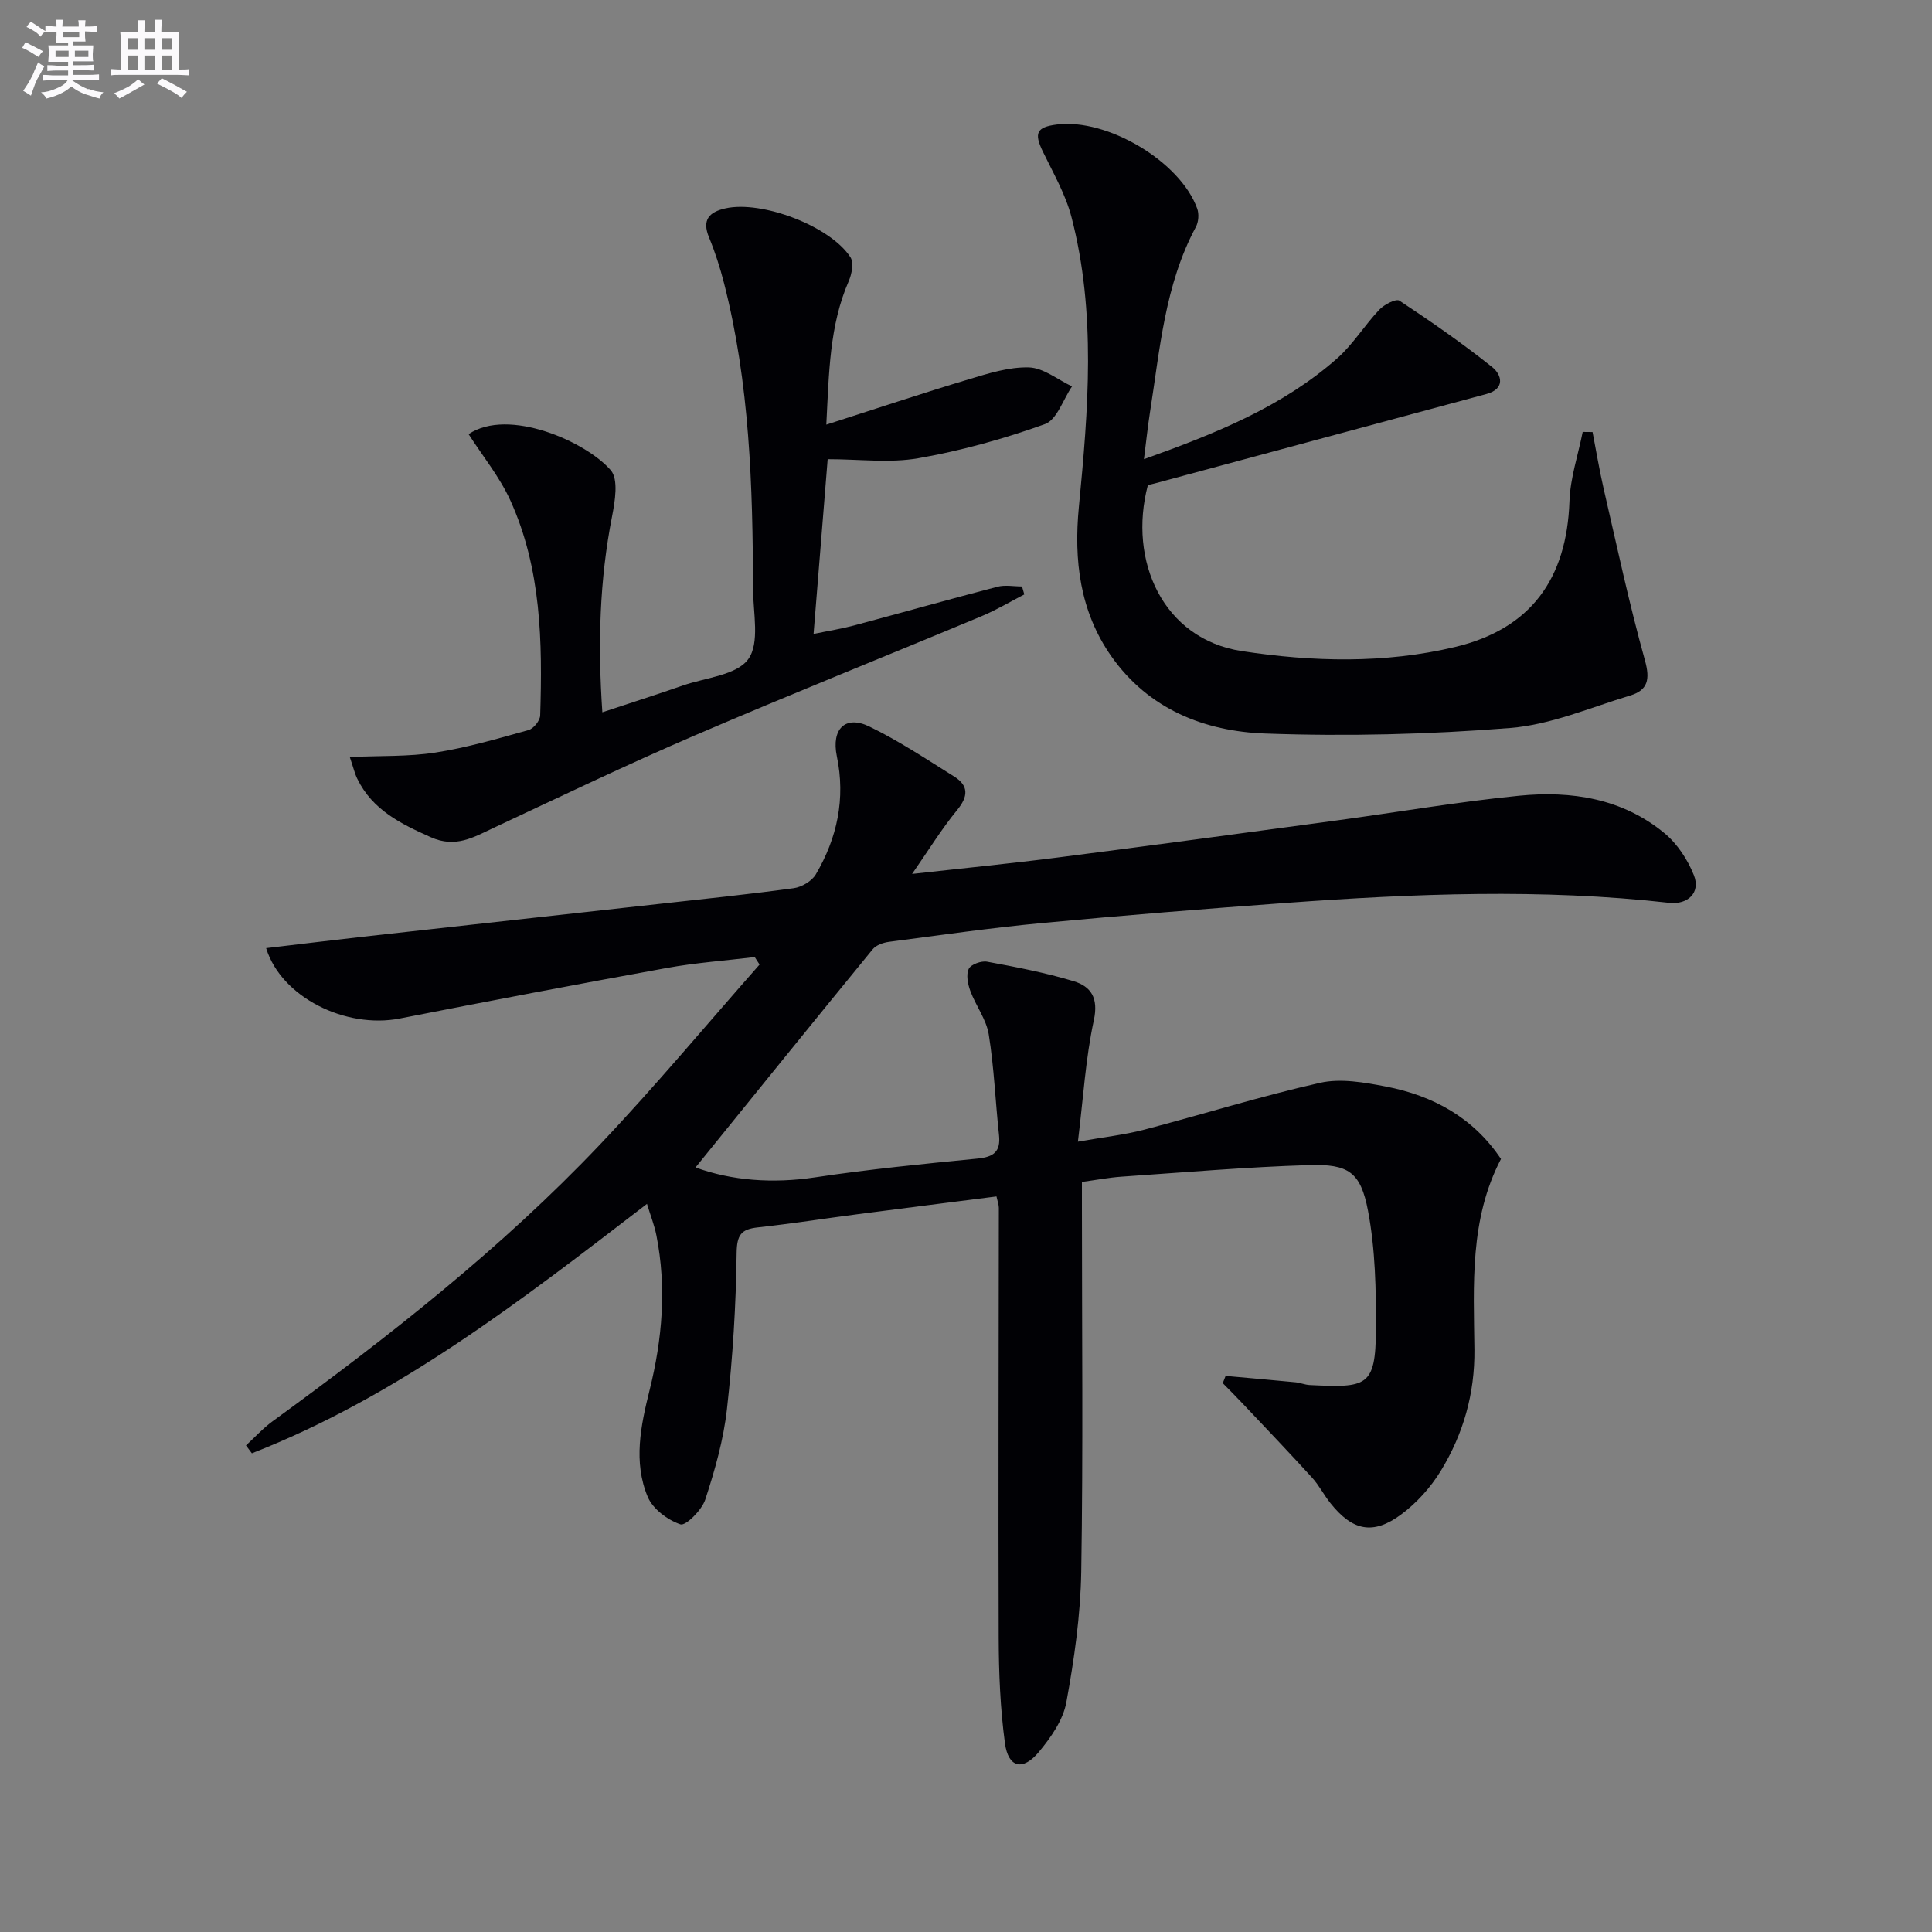
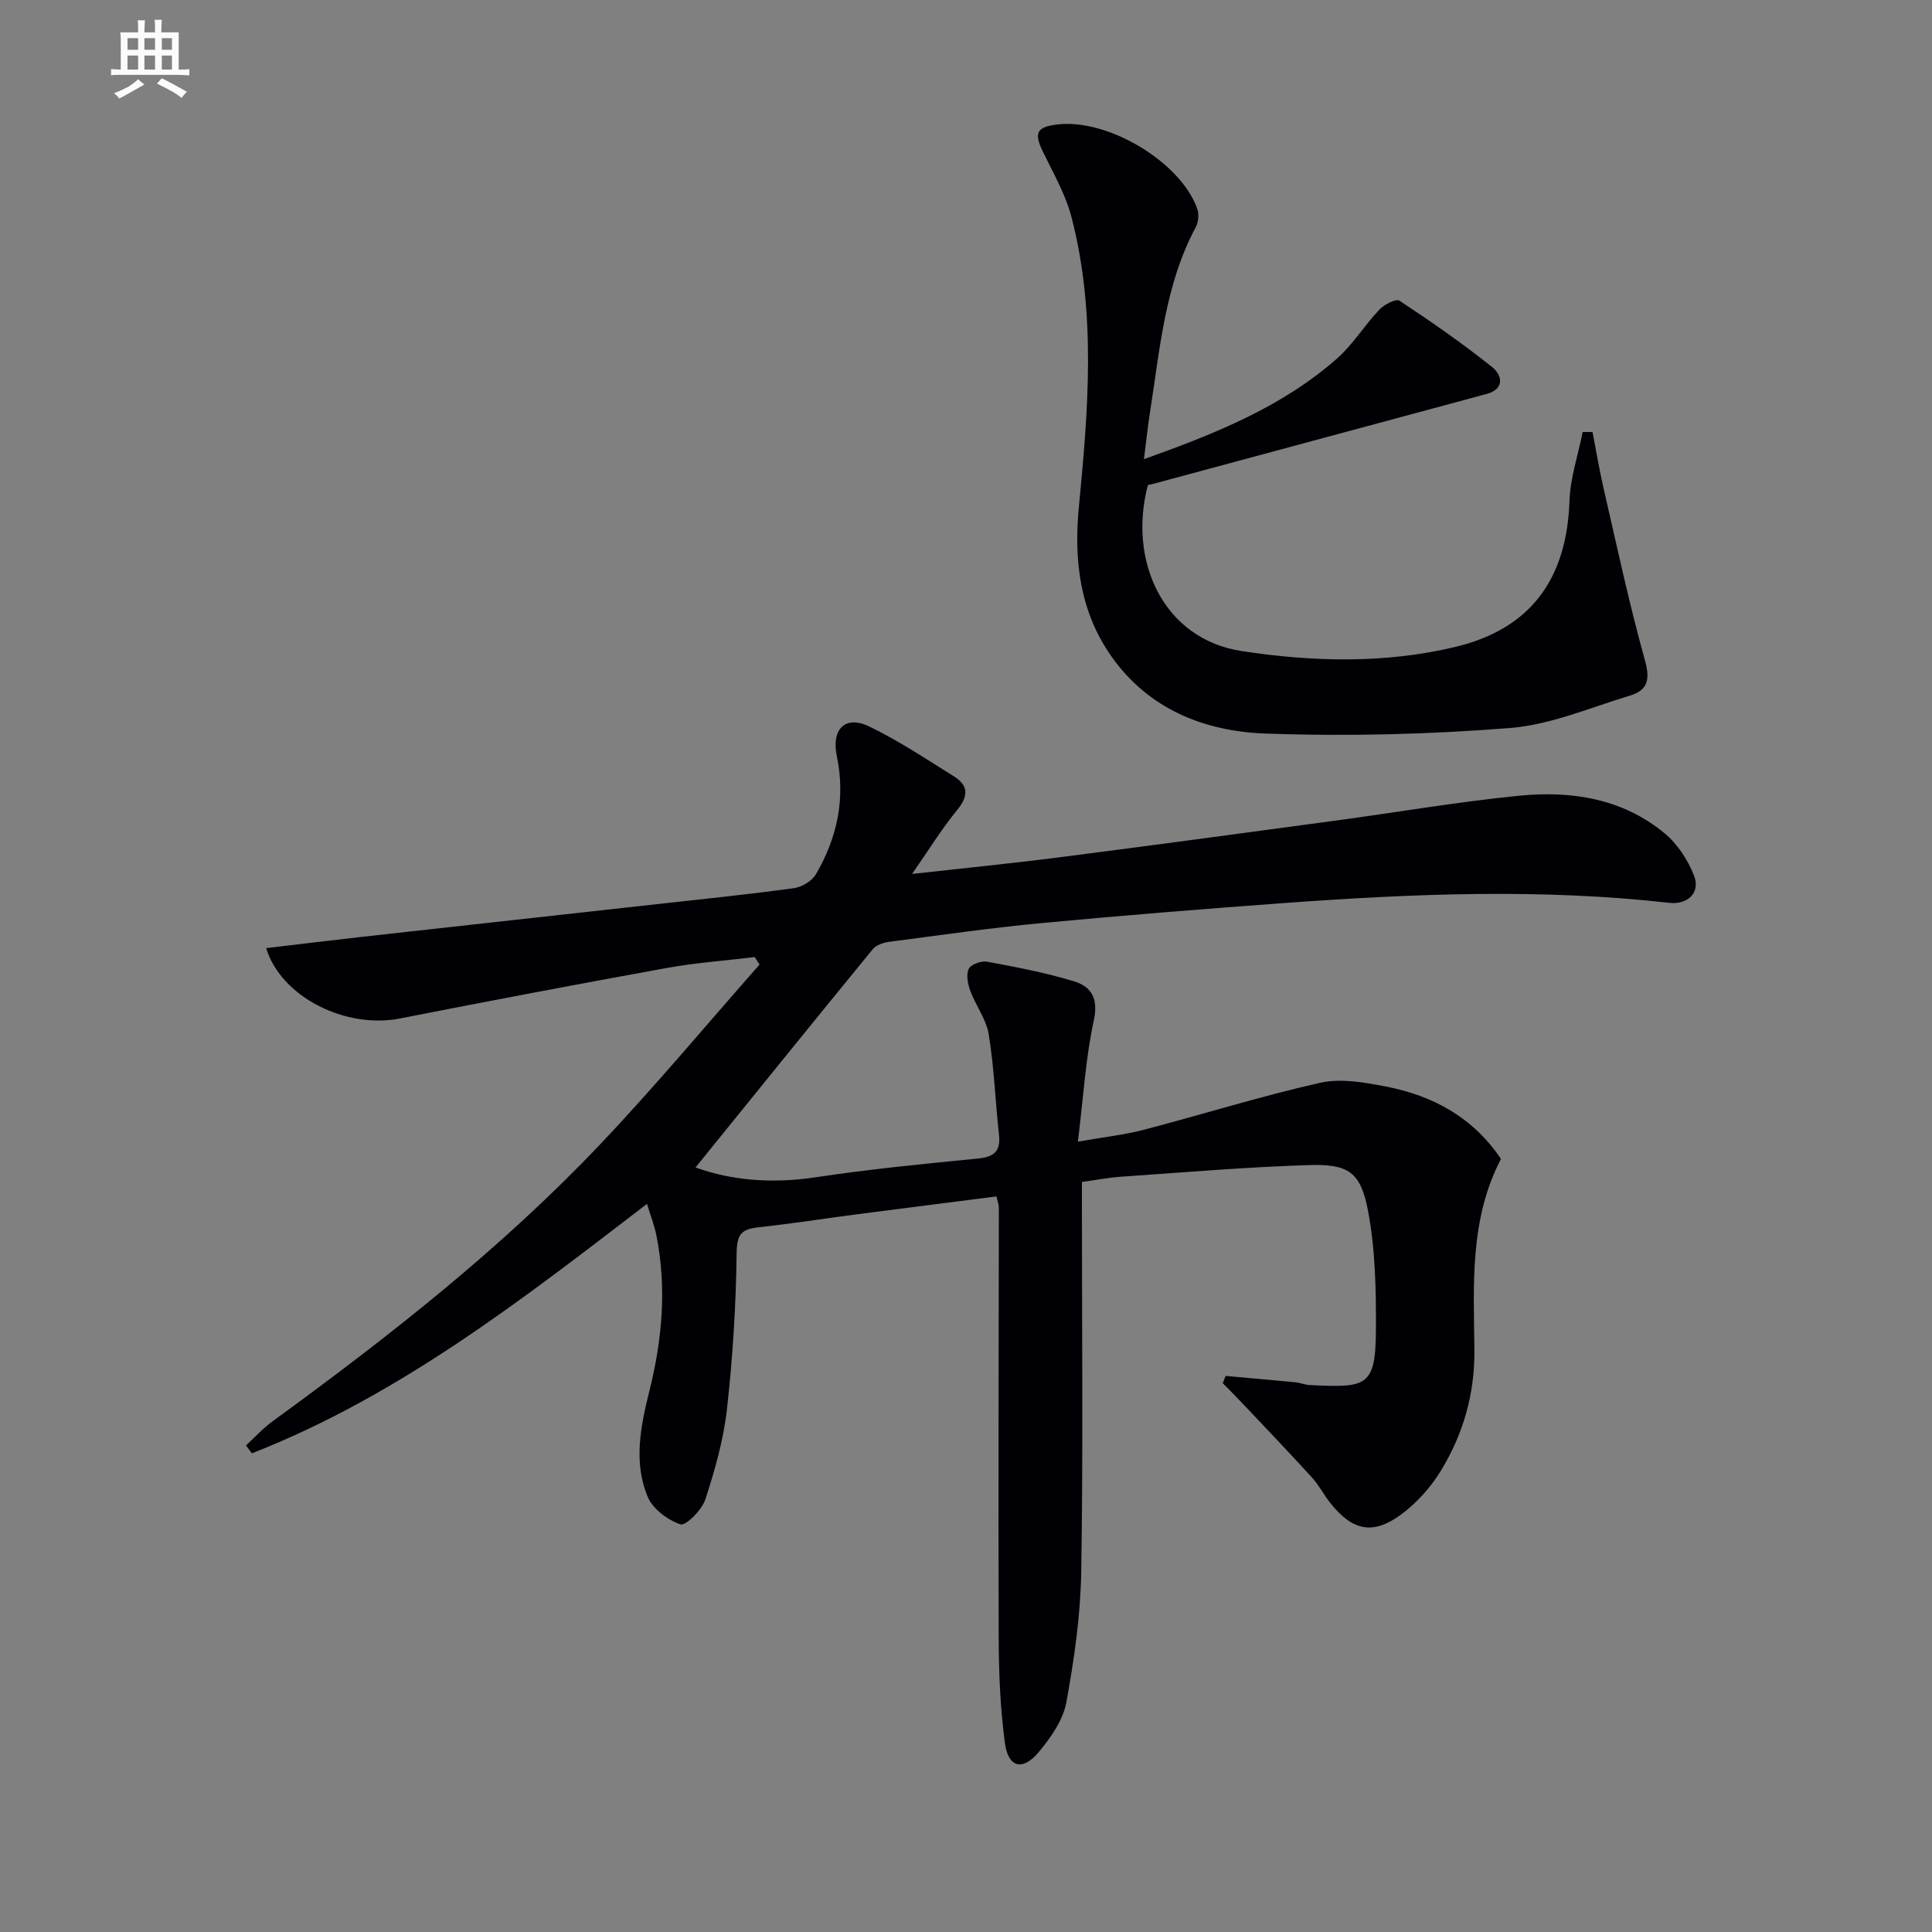
<svg xmlns="http://www.w3.org/2000/svg" enable-background="new 0 0 400 400" viewBox="0 0 400 400">
  <rect x="0" y="0" width="400" height="400" fill="#808080" stroke="none" />
  <g fill="#010105">
    <path d="m224 244.71v5.66c0 25 .26 49.99-.14 74.98-.15 9.07-1.45 18.18-3.09 27.12-.68 3.67-3.21 7.28-5.69 10.26-3.33 4-6.34 3.26-7.02-1.83-.97-7.21-1.27-14.55-1.29-21.84-.1-29.66.01-59.32.03-88.98 0-.63-.25-1.26-.49-2.37-9.63 1.23-19.16 2.43-28.68 3.67-6.92.9-13.81 1.98-20.74 2.74-3.48.38-4.33 1.57-4.38 5.35-.13 10.76-.8 21.56-2 32.25-.71 6.36-2.5 12.67-4.5 18.77-.71 2.16-4.05 5.48-5.13 5.11-2.65-.89-5.72-3.18-6.77-5.68-3.03-7.21-1.45-14.77.37-22.06 2.65-10.63 3.56-21.29 1.42-32.09-.41-2.08-1.21-4.09-1.95-6.52-25.96 19.93-51.45 39.78-81.8 51.64-.41-.54-.81-1.09-1.22-1.63 1.83-1.68 3.52-3.55 5.51-5 23.99-17.47 47.33-35.75 67.8-57.32 11.41-12.03 22.04-24.8 33.02-37.24-.33-.52-.67-1.04-1-1.55-6.09.74-12.24 1.17-18.27 2.27-18.43 3.34-36.83 6.84-55.21 10.45-11.17 2.19-24.54-4.37-27.68-14.57 6.8-.8 13.46-1.62 20.14-2.37 20.3-2.27 40.61-4.49 60.92-6.75 9.4-1.04 18.81-2.01 28.18-3.29 1.65-.23 3.74-1.46 4.56-2.85 4.45-7.56 6.18-15.71 4.36-24.46-1.17-5.64 1.74-8.57 6.71-6.17 6.1 2.95 11.8 6.75 17.56 10.35 3.04 1.9 2.97 4.1.63 6.96-3.23 3.93-5.91 8.31-9.32 13.22 10.71-1.2 20.56-2.17 30.37-3.43 19.11-2.45 38.2-5.03 57.29-7.61 12.67-1.71 25.28-3.89 37.99-5.15 10.82-1.08 21.42.55 30.14 7.77 2.65 2.19 4.8 5.48 6.08 8.71 1.42 3.57-1.26 6.13-5.14 5.69-26.4-2.98-52.8-1.9-79.19.01-16.91 1.23-33.81 2.59-50.69 4.18-10.58 1-21.1 2.51-31.64 3.89-1.19.16-2.66.67-3.37 1.54-12.31 15.03-24.52 30.15-36.68 45.17 7.53 2.73 15.95 3.37 24.75 2.05 11.16-1.68 22.42-2.79 33.65-3.89 3.33-.33 4.81-1.42 4.43-4.9-.75-6.93-1.01-13.93-2.12-20.8-.5-3.13-2.69-5.95-3.82-9.02-.52-1.42-.9-3.35-.32-4.56.45-.93 2.61-1.71 3.81-1.48 6.01 1.11 12.05 2.27 17.89 4.03 3.61 1.09 5.19 3.47 4.2 8.08-1.71 7.87-2.18 16.02-3.3 25.15 5.39-.95 9.61-1.41 13.67-2.47 12.18-3.18 24.21-6.96 36.48-9.72 4.27-.96 9.15-.08 13.6.77 9.78 1.89 18.1 6.43 23.84 15-6.53 12.51-5.65 26.07-5.5 39.44.1 9.15-2.29 17.47-6.93 25.09-2.1 3.45-5.02 6.7-8.27 9.1-5.82 4.29-10.06 3.34-14.61-2.37-1.35-1.69-2.34-3.67-3.78-5.26-4.68-5.14-9.49-10.17-14.26-15.22-1.39-1.48-2.83-2.91-4.25-4.36.2-.5.4-1 .59-1.5 4.83.44 9.66.85 14.48 1.32.99.1 1.95.52 2.93.57 11.76.56 13.66.45 13.71-11.45.04-8.23-.11-16.61-1.64-24.65-1.53-8.03-4.06-9.69-12.24-9.44-12.95.4-25.88 1.51-38.81 2.4-2.6.18-5.19.68-8.18 1.09z" />
-     <path d="m236.84 95.07c14.95-5.34 28.64-10.87 39.95-20.82 3.32-2.92 5.71-6.89 8.78-10.13 1.01-1.07 3.47-2.34 4.17-1.87 6.57 4.34 13.06 8.85 19.21 13.76 1.98 1.59 2.75 4.5-1.21 5.57-22.89 6.18-45.79 12.35-68.69 18.52-.47.13-.95.22-1.39.32-4.17 15.72 3.19 31.9 19.44 34.38 14.66 2.24 29.58 2.62 44.12-.84 15.71-3.73 23.17-14.12 23.72-30.19.16-4.8 1.79-9.56 2.74-14.34.68.01 1.36.01 2.04.02.75 3.87 1.39 7.76 2.27 11.6 2.75 11.92 5.3 23.9 8.58 35.68 1.1 3.95.59 6.17-3.06 7.27-8.23 2.48-16.43 6.05-24.84 6.72-16.84 1.34-33.83 1.76-50.71 1.15-12.56-.45-24.16-5.03-31.86-15.98-6.54-9.3-7.8-19.92-6.73-30.95 1.94-20.07 3.62-40.16-1.53-59.99-1.23-4.73-3.79-9.15-5.95-13.61-1.83-3.78-1.29-5.03 2.91-5.56 10.43-1.33 25.57 7.66 29.07 17.41.4 1.11.28 2.77-.28 3.8-6.45 12.02-7.44 25.36-9.51 38.45-.46 2.93-.76 5.88-1.24 9.63z" />
-     <path d="m72.42 156.73c6.35-.28 12.12-.05 17.72-.92 6.52-1.01 12.91-2.89 19.29-4.66 1.04-.29 2.38-1.96 2.41-3.03.48-15.18.25-30.37-6.18-44.52-2.22-4.88-5.73-9.16-8.64-13.71 8.21-5.56 24.31 1.52 29.44 7.48 1.62 1.89.87 6.41.26 9.54-2.58 13.14-2.98 26.33-2.01 40.56 5.89-1.95 11.33-3.69 16.72-5.56 4.69-1.62 11.08-2.11 13.49-5.44 2.42-3.34 1.01-9.57.99-14.53-.06-21.29-.69-42.54-6.01-63.33-.82-3.21-1.84-6.39-3.1-9.45-1.52-3.67.05-5.27 3.39-6.02 7.53-1.69 21.72 3.66 25.89 10.13.72 1.12.28 3.45-.35 4.91-4.02 9.23-4.09 18.99-4.65 29.74 10.28-3.29 19.79-6.48 29.4-9.36 4.09-1.23 8.39-2.61 12.55-2.49 3.01.09 5.95 2.54 8.92 3.93-1.84 2.7-3.13 6.92-5.61 7.81-8.49 3.05-17.3 5.5-26.19 7.06-5.95 1.04-12.23.2-18.79.2-.95 11.82-1.9 23.5-2.92 36.18 3.09-.64 5.76-1.06 8.36-1.75 9.91-2.65 19.78-5.44 29.7-8.02 1.6-.42 3.4-.06 5.1-.06.16.55.31 1.1.47 1.65-2.95 1.52-5.81 3.24-8.86 4.51-19.77 8.26-39.66 16.21-59.34 24.67-14.03 6.04-27.81 12.66-41.65 19.14-4.19 1.97-7.9 4.24-13.02 1.95-6.23-2.78-12.07-5.64-15.22-12.09-.51-1.02-.76-2.16-1.56-4.52z" />
+     <path d="m236.84 95.07c14.95-5.34 28.64-10.87 39.95-20.82 3.32-2.92 5.71-6.89 8.78-10.13 1.01-1.07 3.47-2.34 4.17-1.87 6.57 4.34 13.06 8.85 19.21 13.76 1.98 1.59 2.75 4.5-1.21 5.57-22.89 6.18-45.79 12.35-68.69 18.52-.47.13-.95.22-1.39.32-4.17 15.72 3.19 31.9 19.44 34.38 14.66 2.24 29.58 2.62 44.12-.84 15.71-3.73 23.17-14.12 23.72-30.19.16-4.8 1.79-9.56 2.74-14.34.68.01 1.36.01 2.04.02.75 3.87 1.39 7.76 2.27 11.6 2.75 11.92 5.3 23.9 8.58 35.68 1.1 3.95.59 6.17-3.06 7.27-8.23 2.48-16.43 6.05-24.84 6.72-16.84 1.34-33.83 1.76-50.71 1.15-12.56-.45-24.16-5.03-31.86-15.98-6.54-9.3-7.8-19.92-6.73-30.95 1.94-20.07 3.62-40.16-1.53-59.99-1.23-4.73-3.79-9.15-5.95-13.61-1.83-3.78-1.29-5.03 2.91-5.56 10.43-1.33 25.57 7.66 29.07 17.41.4 1.11.28 2.77-.28 3.8-6.45 12.02-7.44 25.36-9.51 38.45-.46 2.93-.76 5.88-1.24 9.63" />
  </g>
-   <path d="m6.8 9.5c.6.3 1.3.7 2.1 1.1-.4.4-.7.8-.9 1.2-.7-.4-1.3-.8-1.8-1.1s-1.1-.6-1.6-.8c.2-.4.5-.8.7-1.2.4.2.8.5 1.5.8zm.9 6.9c-.3.6-.5 1.1-.7 1.7s-.4 1.1-.6 1.7c-.6-.4-1.1-.7-1.6-1 .7-1 1.2-1.8 1.5-2.4.3-.5.6-1.1.8-1.7.3-.6.5-1.2.8-1.8.3.3.8.6 1.3.8-.7 1.3-1.2 2.2-1.5 2.7zm.1-11c.4.3 1 .7 1.7 1.1-.5.2-.8.6-1.1 1.1-.5-.6-1-1-1.4-1.2s-.9-.6-1.5-.8c.2-.4.5-.7.9-1.1.5.3.9.6 1.4.9zm10.5 13c1 .4 2 .6 3.1.7-.4.4-.7.8-.8 1.3-.9-.2-1.9-.6-3-.9-1-.4-2-.9-2.8-1.6-.5.4-1.1.9-1.9 1.3s-1.9.9-3.3 1.2c-.1-.3-.5-.8-1.1-1.3 1 0 2.1-.3 3.2-.8 1.2-.5 1.9-1 2.3-1.7h-3.2c-.4 0-1 0-2 .1v-1.2c1 0 1.7.1 2 .1h3.3v-1h-2.3c-.2 0-.9 0-2 .1v-1.2c1.2 0 1.9.1 2 .1h2.3v-.8h-4.1c0-.7.1-1.2.1-1.6 0-.5 0-1.1-.1-1.8h4.1v-.6h-2.5c0-.6.1-1.1.1-1.6v-.6h-.5c-.4 0-1 0-1.8.1v-1.3c1.2 0 1.9.1 2.1.1h.2c0-.3 0-.8-.1-1.4h1.4c0 .6-.1 1-.1 1.4h3.4c0-.4 0-.8-.1-1.3h1.5c0 .4-.1.9-.1 1.3.7 0 1.5 0 2.5-.1v1.2c-1 0-1.8-.1-2.5-.1v.6c0 .3 0 .8.1 1.5h-2.5v.8h4.1c0 .7-.1 1.3-.1 1.8s0 1 .1 1.5h-4.1v.8h1.4c.8 0 1.8 0 2.9-.1v1.2c-1 0-1.9-.1-2.8-.1h-1.5v1h3.2c.3 0 1 0 2.1-.1v1.2c-1.1 0-1.8-.1-2.1-.1h-3.4l-.1.1c1.4 1 2.4 1.5 3.4 1.9zm-4.1-6.6v-1.3h-2.7v1.3zm2.2-4.1v-1.1h-3.4v1.1zm1.9 4.1v-1.3h-2.8v1.3z" fill="#fbfafc" />
  <path d="m37 6.7v2.3 5.4c1 0 1.8 0 2.2-.1v1.3c-.6 0-1.5-.1-2.5-.1h-11.9c-.7 0-1.3 0-1.8.1v-1.3c.5 0 1.1.1 2 .1v-5.2c0-1 0-1.8-.1-2.5h3.7c0-1.3 0-2.1-.1-2.5h1.5c0 .4-.1 1.3-.1 2.5h2.2c0-1.2 0-2.1-.1-2.6h1.5c0 .4-.1 1.3-.1 2.6zm-12.3 13.7c-.3-.4-.7-.8-1.1-1.1 1.1-.4 2.1-.9 2.9-1.3.8-.5 1.5-1 2.1-1.6.4.4.9.8 1.3 1.1-2.5 1.4-4.2 2.4-5.2 2.9zm3.9-10.1v-2.4h-2.2v2.4zm0 4.1v-2.9h-2.2v2.9zm3.5-4.1v-2.4h-2.2v2.4zm0 4.1v-2.9h-2.2v2.9zm.4 2.9 1-1.1c.6.3 1.4.7 2.5 1.3s2 1.1 2.7 1.5c-.4.4-.8.8-1.1 1.3-.8-.8-2.5-1.7-5.1-3zm3.1-7v-2.4h-2.1v2.4zm0 4.1v-2.9h-2.1v2.9z" fill="#fbfafc" />
</svg>